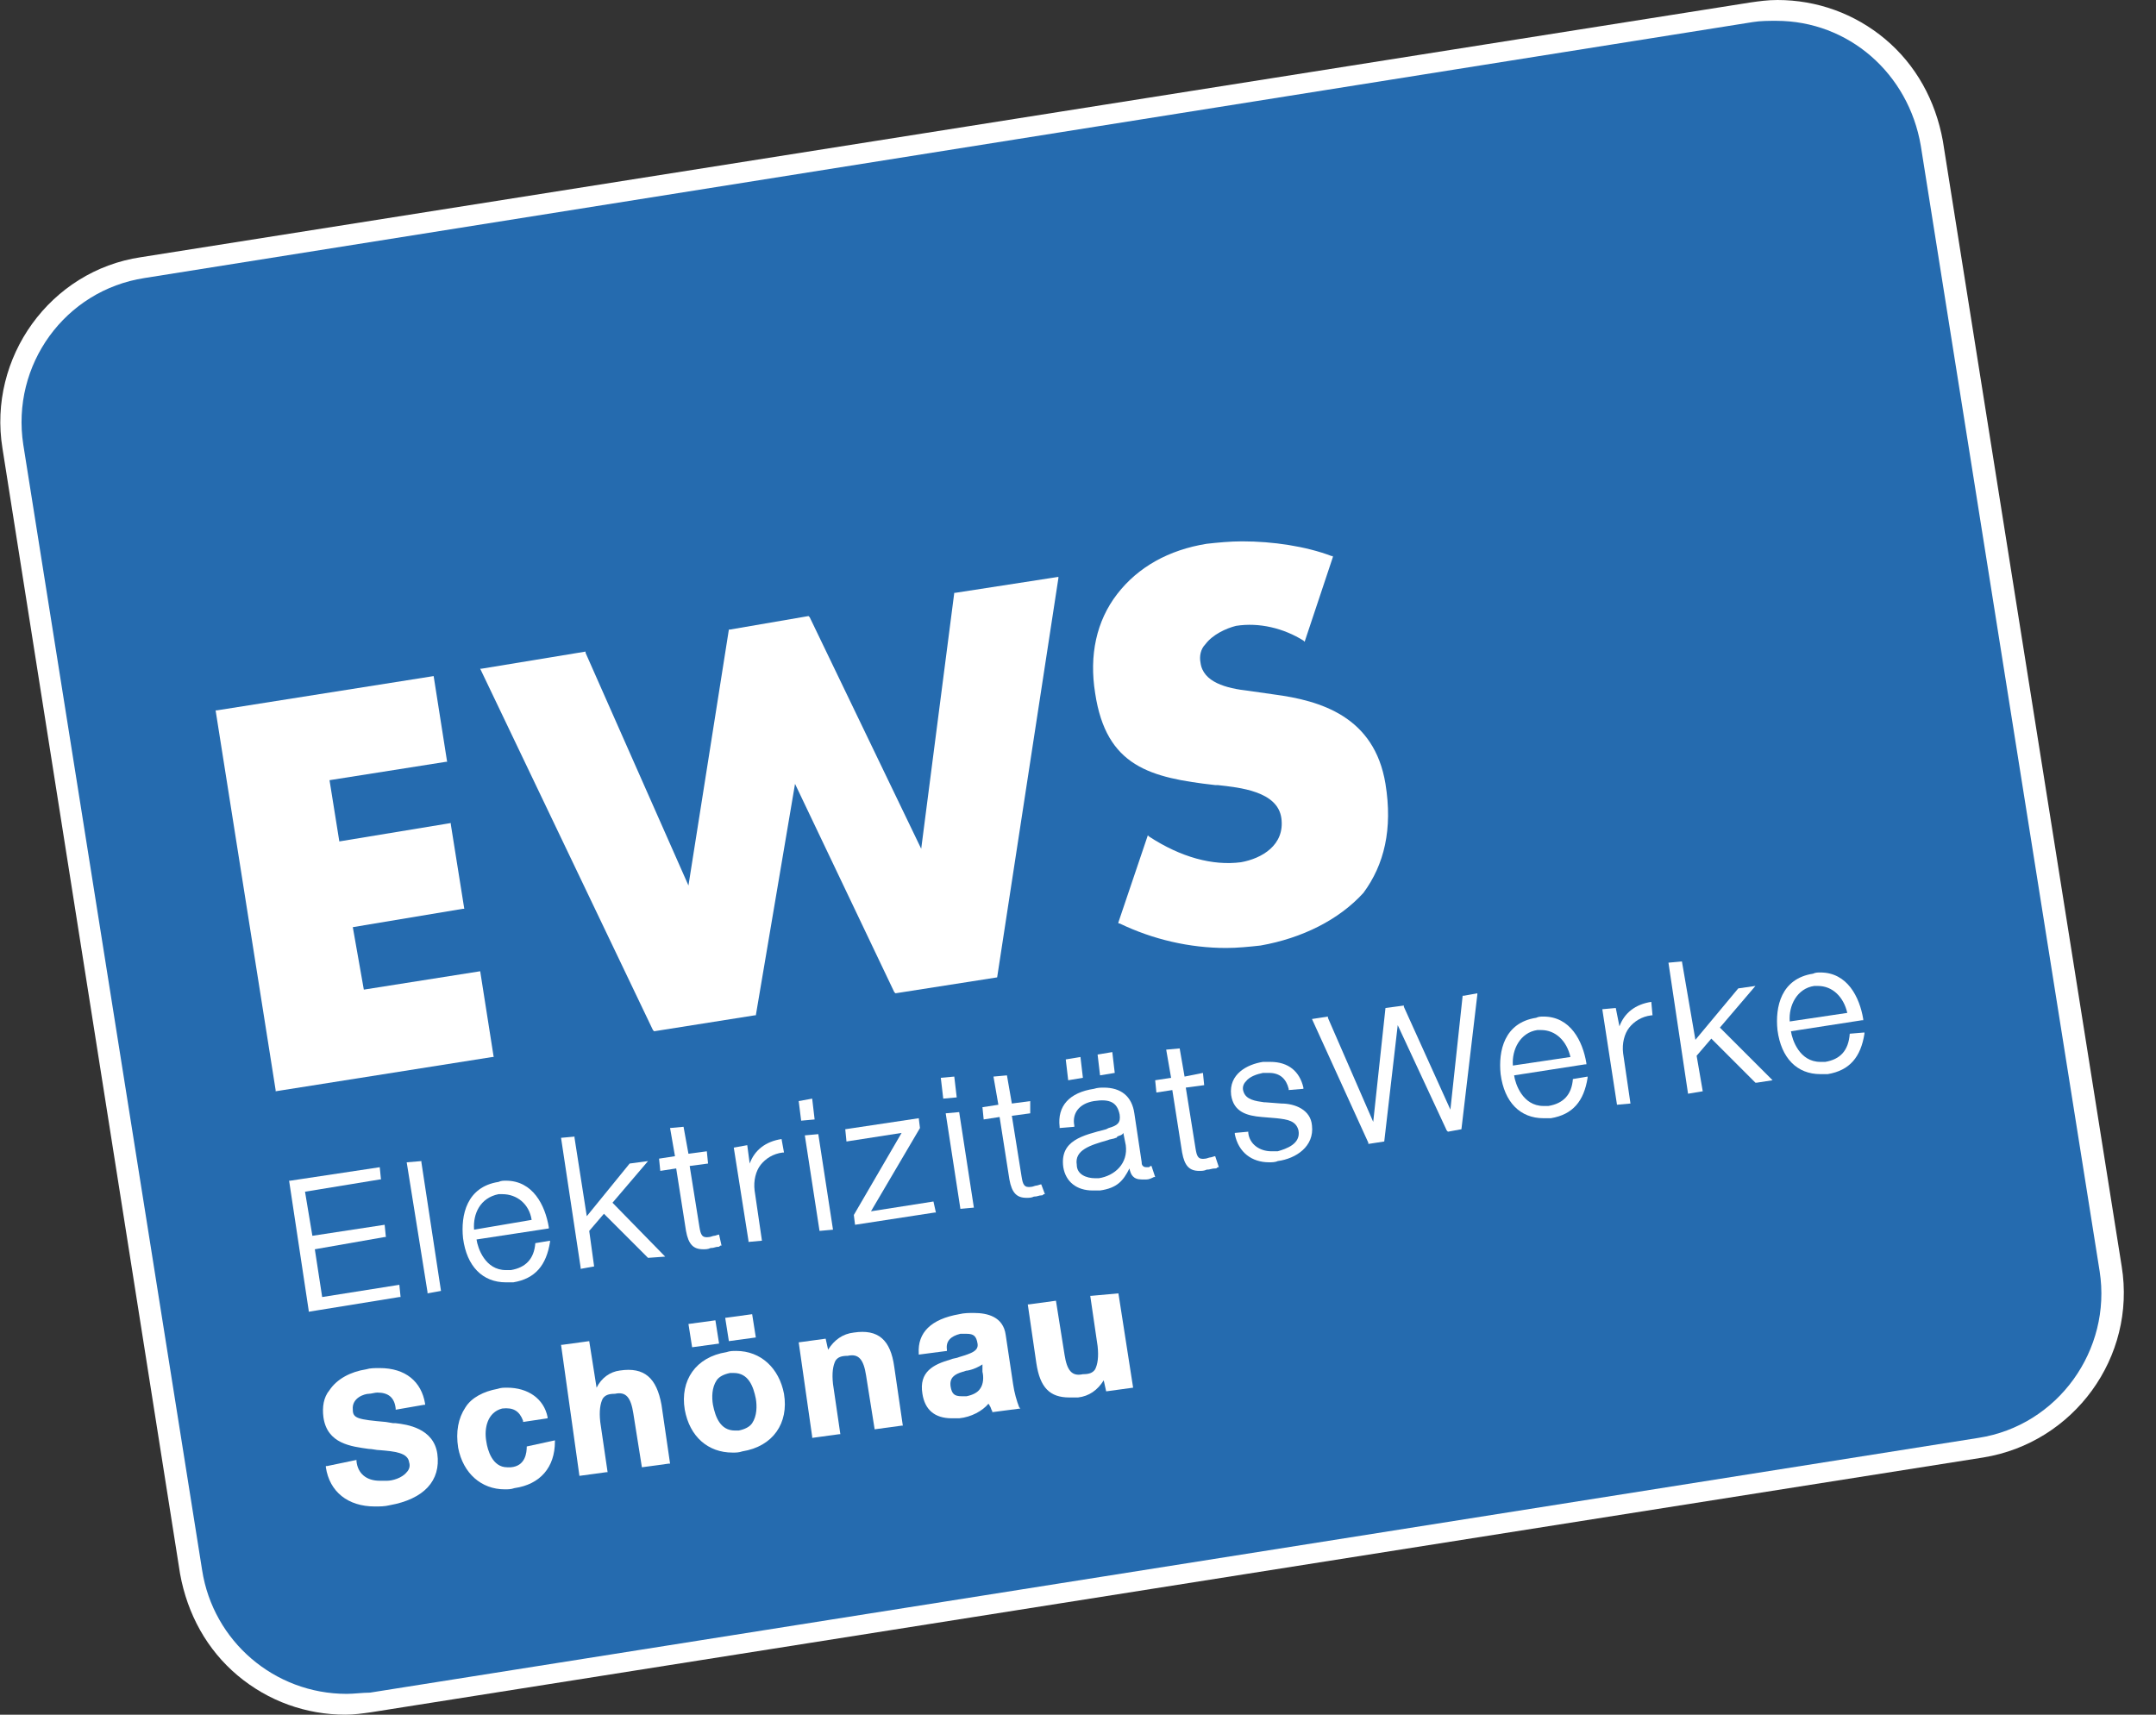
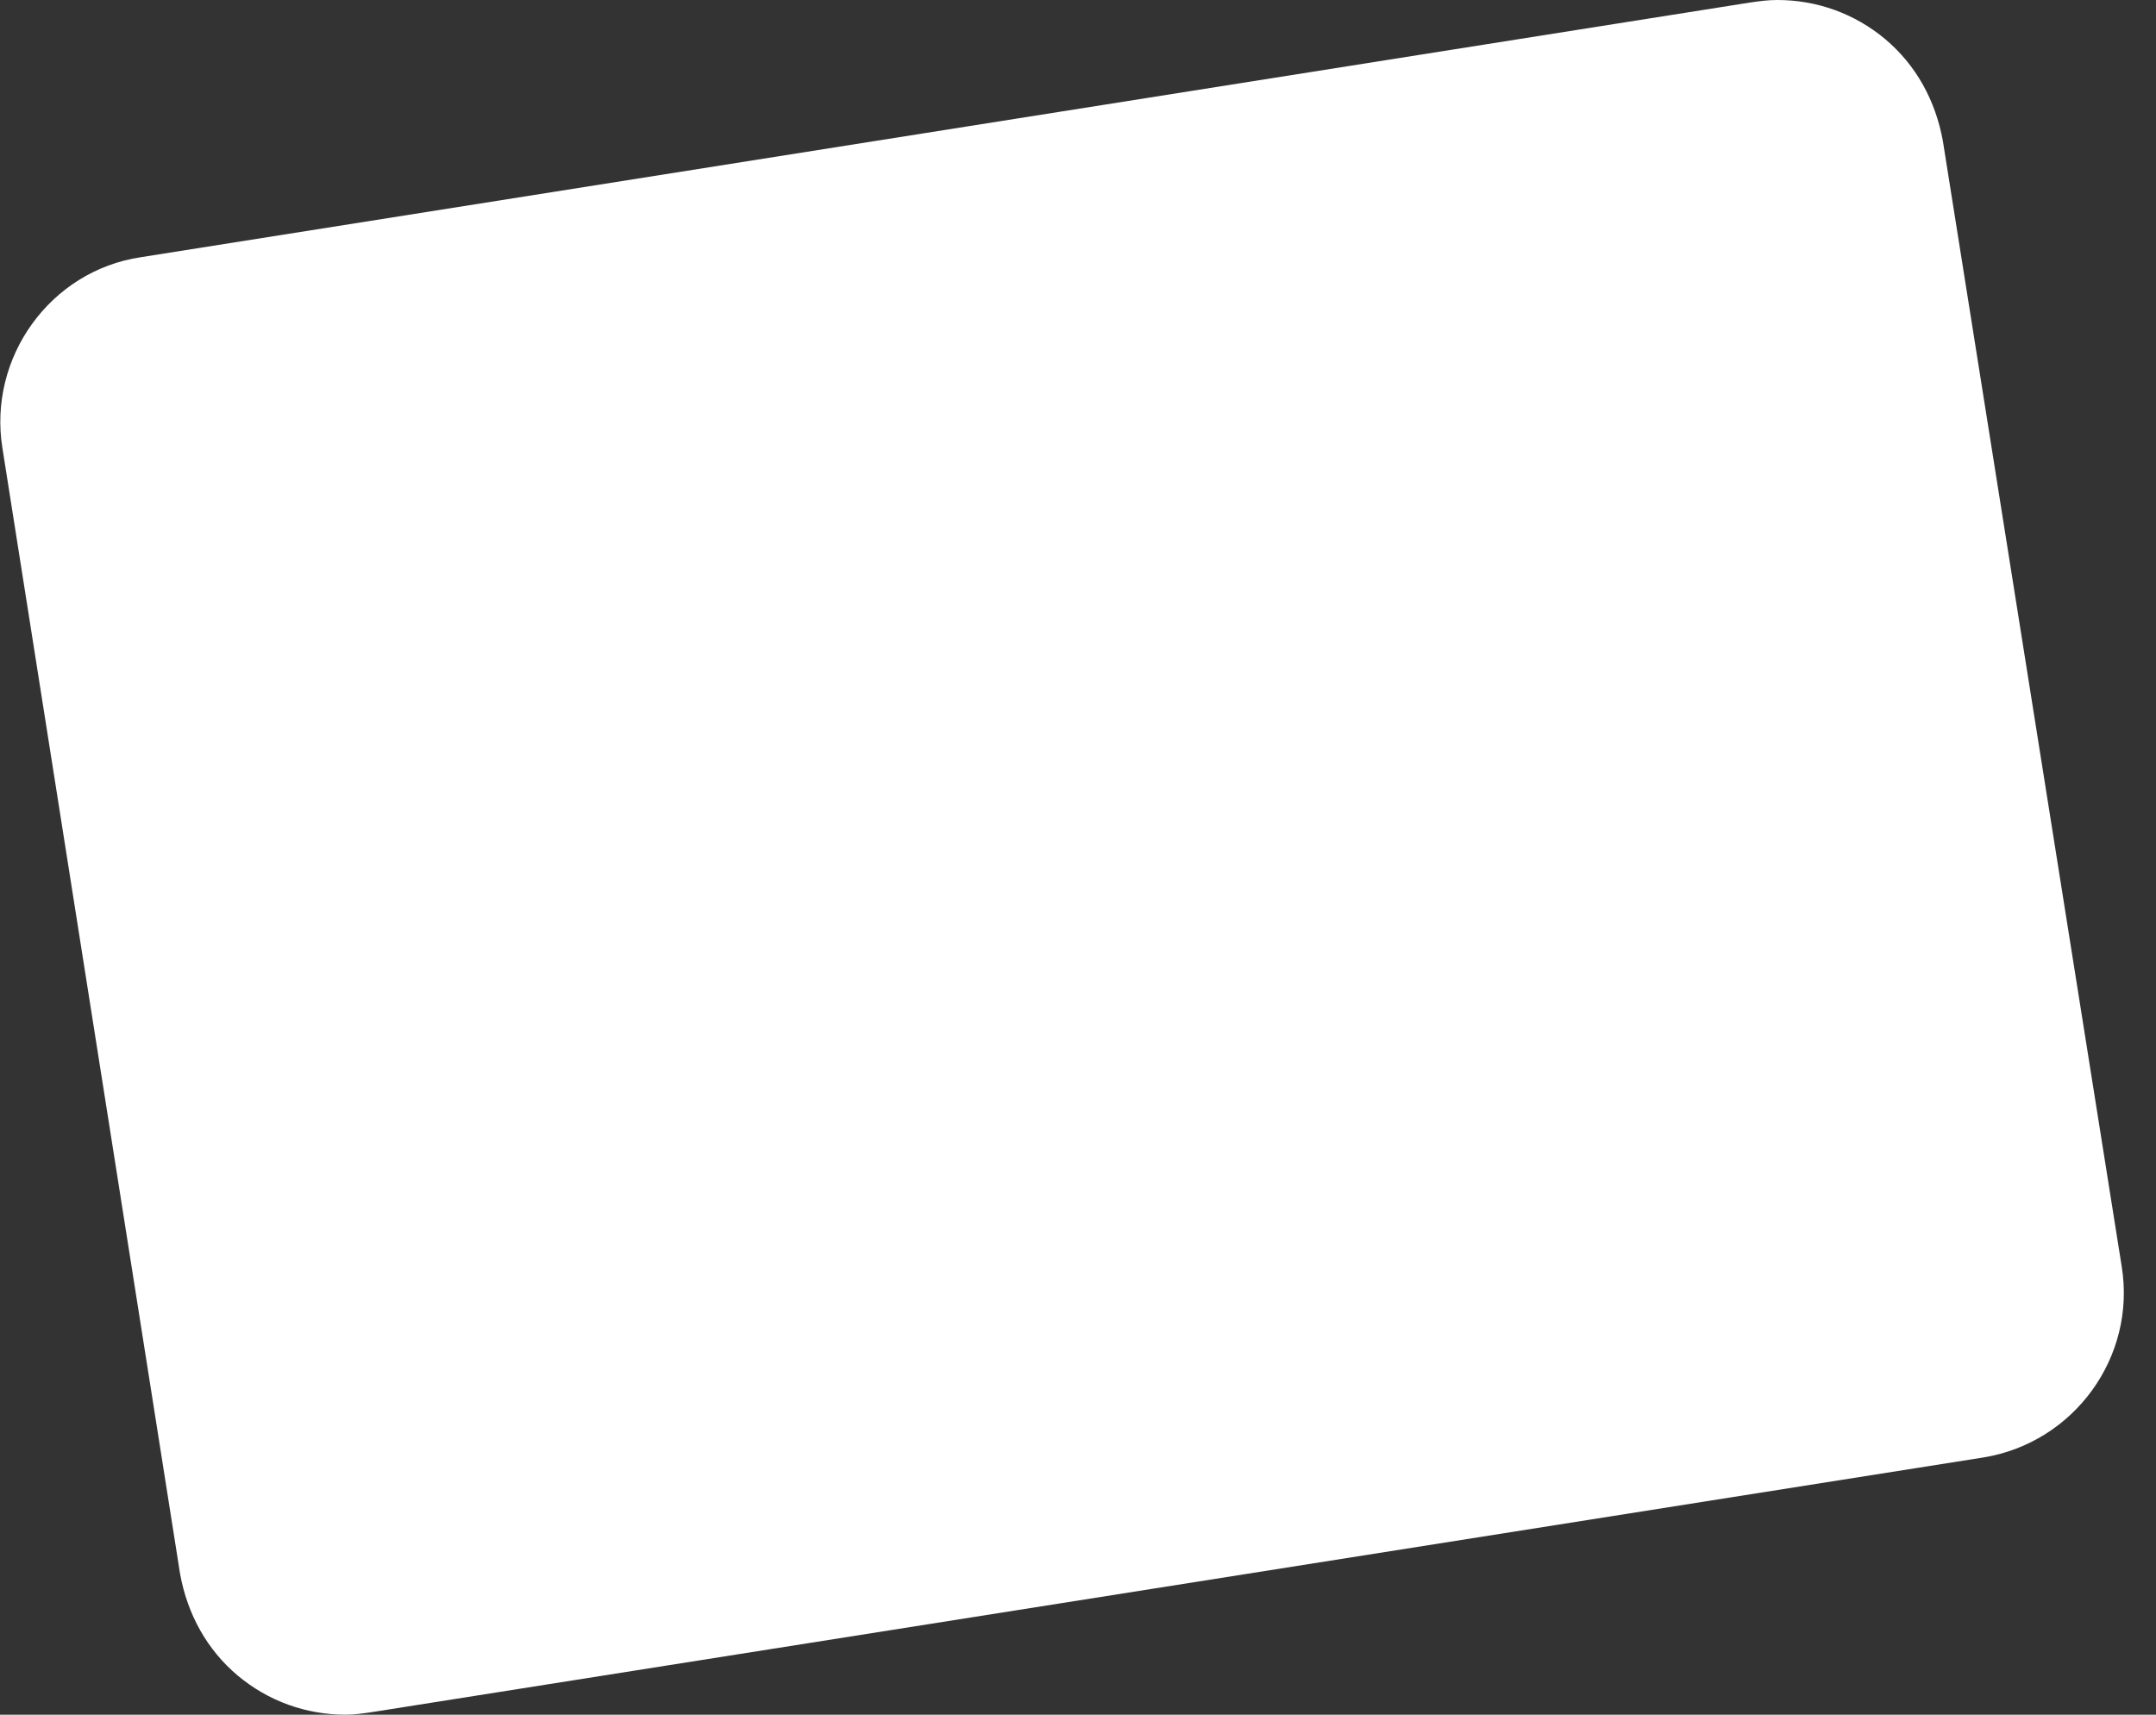
<svg xmlns="http://www.w3.org/2000/svg" version="1.1" id="Ebene_1" x="0px" y="0px" width="176px" height="140px" viewBox="0 0 176 140" xml:space="preserve">
  <rect x="0" y="0" width="176" height="140" fill="#333333" stroke="none" />
  <g>
    <g>
      <path fill="#FFFFFF" d="M28.2,140c-3.2,0-6.3-1.1-8.8-3.2c-2.5-2.1-4.1-5-4.7-8.3L0.2,36.6C-1,29.2,4.1,22.1,11.5,21L142.9,0.2    c0.7-0.1,1.4-0.2,2.2-0.2c3.2,0,6.3,1.1,8.8,3.2c2.5,2.1,4.1,5,4.7,8.3l14.6,91.9c1.2,7.4-3.9,14.4-11.3,15.6L30.3,139.8    C29.6,139.9,28.9,140,28.2,140z" />
-       <path fill="#256BAF" d="M145,1.7c-0.6,0-1.3,0-1.9,0.1L11.8,22.7c-6.5,1-10.9,7.1-9.9,13.6l14.6,91.9c0.9,5.8,5.9,10.1,11.8,10.1    c0.6,0,1.3-0.1,1.9-0.1l131.3-20.8c6.5-1,10.9-7.2,9.9-13.6l-14.6-91.9C155.8,6,150.9,1.7,145,1.7z" />
    </g>
    <g>
      <path fill="#FFFFFF" d="M32.3,116.2c-0.1,0-0.1,0-0.2,0l-0.6-0.1c-2.3-0.2-2.7-0.3-2.7-1c-0.1-1,1-1.3,1.3-1.3    c0.2,0,0.5-0.1,0.7-0.1c0.9,0,1.4,0.4,1.5,1.3v0.1l2.3-0.4h0.1v-0.1c-0.3-1.8-1.6-2.9-3.7-2.9c-0.4,0-0.8,0-1.1,0.1    c-1.3,0.2-2.4,0.8-3,1.7c-0.5,0.6-0.6,1.4-0.5,2.2c0.3,2.2,2.3,2.4,3.7,2.6c0.3,0,0.6,0.1,0.9,0.1c1.2,0.1,2.3,0.2,2.4,1    c0.1,0.3,0,0.6-0.2,0.8c-0.4,0.5-1.2,0.7-1.6,0.7c-0.2,0-0.4,0-0.6,0c-1.1,0-1.8-0.6-1.9-1.6v-0.1l-2.4,0.5h-0.1v0.1    c0.3,2,1.8,3.2,4,3.2c0.4,0,0.8,0,1.2-0.1c2.8-0.5,4.2-2,3.9-4.2C35.4,116.6,33.2,116.3,32.3,116.2z" />
-       <path fill="#FFFFFF" d="M43,118.1c0,0.5-0.1,1.6-1.3,1.7c-0.1,0-0.2,0-0.3,0c-1.2,0-1.6-1.4-1.7-2.1c-0.2-1.1,0.1-2.4,1.3-2.7    c0.9-0.1,1.4,0.2,1.7,1v0.1l2-0.3v-0.1c-0.3-1.5-1.6-2.4-3.3-2.4c-0.3,0-0.5,0-0.8,0.1c-1.1,0.2-2.1,0.7-2.6,1.5    c-0.6,0.9-0.8,2-0.6,3.3c0.4,2.1,1.9,3.4,3.8,3.4c0.3,0,0.5,0,0.8-0.1c2.1-0.3,3.3-1.7,3.3-3.8v-0.1L43,118.1L43,118.1z" />
      <path fill="#FFFFFF" d="M50.6,111.9c-0.8,0.1-1.5,0.6-1.9,1.4l-0.6-3.8l-2.2,0.3h-0.1l1.5,10.7l2.2-0.3h0.1l-0.6-4.1    c-0.1-0.9,0-1.5,0.2-1.9c0.2-0.3,0.5-0.4,1-0.4c0.9-0.2,1.3,0.3,1.5,1.6l0.7,4.4l2.2-0.3h0.1l-0.7-4.8    C53.6,112.5,52.6,111.6,50.6,111.9z" />
      <polygon fill="#FFFFFF" points="61.7,109.2 61.4,107.3 59.2,107.6 59.5,109.5   " />
      <polygon fill="#FFFFFF" points="58.7,109.7 58.4,107.8 56.2,108.1 56.5,110   " />
-       <path fill="#FFFFFF" d="M60.1,110.3c-0.3,0-0.5,0-0.8,0.1c-2.5,0.4-3.8,2.3-3.4,4.7c0.4,2.2,1.9,3.5,3.9,3.5l0,0    c0.3,0,0.5,0,0.8-0.1c2.5-0.4,3.8-2.3,3.4-4.7C63.6,111.7,62.1,110.3,60.1,110.3z M61.4,116.2c-0.2,0.3-0.6,0.5-1.1,0.6    c-0.1,0-0.2,0-0.3,0c-1.2,0-1.6-1.1-1.8-2.1c-0.1-0.6-0.1-1.4,0.3-2c0.2-0.3,0.6-0.5,1.1-0.6c0.1,0,0.2,0,0.3,0    c1.2,0,1.6,1.1,1.8,2.1C61.8,114.8,61.8,115.6,61.4,116.2z" />
      <path fill="#FFFFFF" d="M69.7,108.8c-0.9,0.1-1.6,0.6-2.1,1.4l-0.2-0.9l-2.2,0.3l1.1,7.7v0.1l2.2-0.3h0.1L68,113    c-0.1-0.9,0-1.5,0.2-1.9c0.2-0.3,0.5-0.4,1-0.4c0.9-0.2,1.3,0.3,1.5,1.6l0.7,4.4l2.2-0.3h0.1l-0.7-4.8    C72.7,109.4,71.7,108.5,69.7,108.8z" />
      <path fill="#FFFFFF" d="M82.7,113l-0.6-4c-0.2-1.5-1.5-1.8-2.6-1.8c-0.4,0-0.8,0-1.2,0.1c-2.3,0.4-3.4,1.5-3.3,3.2v0.1l2.3-0.3    v-0.1c-0.1-0.7,0.3-1.1,1.1-1.3c0.2,0,0.4,0,0.5,0c0.6,0,0.8,0.2,0.9,0.8c0.1,0.6-0.5,0.8-1.5,1.1c-0.2,0.1-0.5,0.1-0.7,0.2    c-1.4,0.4-2.6,1-2.3,2.8c0.2,1.3,1,2,2.4,2c0.2,0,0.4,0,0.6,0c1-0.1,1.9-0.6,2.4-1.2c0,0.1,0.1,0.1,0.1,0.2    c0.1,0.1,0.1,0.3,0.2,0.4v0.1l2.3-0.3l-0.1-0.1C83,114.4,82.8,113.7,82.7,113z M80,113.4c-0.2,0.3-0.6,0.5-1.1,0.6    c-0.1,0-0.3,0-0.4,0c-0.6,0-0.8-0.2-0.9-0.8c-0.1-0.7,0.3-1,1-1.2c0.1,0,0.2-0.1,0.4-0.1c0.5-0.1,0.9-0.3,1.2-0.5v0.6    C80.3,112.4,80.3,113,80,113.4z" />
-       <path fill="#FFFFFF" d="M91.3,105.6L91.3,105.6l-2.2,0.2H89l0.6,4.1c0.1,0.9,0,1.5-0.2,1.9c-0.2,0.3-0.5,0.4-1,0.4    c-0.9,0.2-1.3-0.3-1.5-1.6l-0.7-4.4l-2.2,0.3h-0.1l0.7,4.8c0.3,2,1.1,2.8,2.7,2.8c0.2,0,0.4,0,0.7,0c0.9-0.1,1.6-0.6,2.1-1.4    l0.2,0.9l2.2-0.3L91.3,105.6z" />
    </g>
    <g>
      <polygon fill="#FFFFFF" points="26.3,105.9 25.7,102 31.4,101 31.5,101 31.4,100 25.5,100.9 24.9,97.3 31,96.3 31.1,96.3 31,95.3     23.7,96.4 23.6,96.4 25.2,107 25.2,107.1 32.6,105.9 32.7,105.9 32.6,104.9   " />
      <polygon fill="#FFFFFF" points="34.4,94.8 33.2,94.9 34.9,105.5 34.9,105.6 36,105.4 34.4,94.9   " />
      <path fill="#FFFFFF" d="M43.7,101.5c-0.1,1.3-0.8,2-2,2.2c-0.1,0-0.3,0-0.4,0c-1.7,0-2.3-1.8-2.4-2.5l5.9-0.9v-0.1    c-0.3-1.8-1.3-3.8-3.5-3.8c-0.2,0-0.4,0-0.6,0.1c-2.6,0.4-3.1,2.7-2.9,4.6c0.3,2.3,1.6,3.6,3.5,3.6c0.2,0,0.4,0,0.6,0    c1.8-0.3,2.7-1.4,3-3.3v-0.1L43.7,101.5L43.7,101.5z M43.4,99.6l-4.7,0.8c-0.1-1.3,0.5-2.6,2-2.9c0.1,0,0.2,0,0.3,0    C42.2,97.5,43.2,98.3,43.4,99.6z" />
-       <polygon fill="#FFFFFF" points="52.9,94.8 51.4,95 47.9,99.3 46.9,92.9 46.9,92.8 45.8,92.9 47.4,103.5 47.4,103.6 48.5,103.4     48.1,100.5 49.3,99.1 52.9,102.7 54.3,102.6 50,98.2   " />
      <path fill="#FFFFFF" d="M58.7,100.8c-0.1,0-0.3,0.1-0.4,0.1c-0.1,0-0.3,0.1-0.4,0.1c-0.6,0.1-0.7-0.2-0.8-0.8l-0.8-5l1.5-0.2    l-0.1-1l-1.5,0.2L55.8,92l-1.1,0.1l0.4,2.3l-1.3,0.2l0.1,1l1.3-0.2l0.8,5.1c0.2,1.1,0.6,1.5,1.4,1.5c0.2,0,0.4,0,0.6-0.1    c0.3,0,0.4-0.1,0.6-0.1c0.1,0,0.1,0,0.2-0.1h0.1L58.7,100.8L58.7,100.8z" />
      <path fill="#FFFFFF" d="M63.8,93c-1.3,0.2-2.2,0.9-2.6,2L61,93.5l-1.1,0.2l1.2,7.6v0.1l1.1-0.1l-0.6-4.1c-0.1-0.8,0.1-1.6,0.5-2.1    s1-0.9,1.8-1H64L63.8,93L63.8,93z" />
      <polygon fill="#FFFFFF" points="66.3,89.7 65.2,89.9 65.4,91.5 66.5,91.4   " />
      <polygon fill="#FFFFFF" points="65.7,92.7 66.9,100.5 68,100.4 66.8,92.6   " />
      <polygon fill="#FFFFFF" points="71.1,98.9 75.1,92.1 75.1,92.1 75,91.3 69,92.2 69.1,93.2 73.6,92.5 69.7,99.2 69.7,99.2     69.8,100 76.3,99 76.4,99 76.2,98.1   " />
      <polygon fill="#FFFFFF" points="77.9,87.9 76.8,88 77,89.7 78.1,89.6   " />
      <polygon fill="#FFFFFF" points="77.2,90.9 78.4,98.7 79.5,98.6 78.3,90.8   " />
      <path fill="#FFFFFF" d="M85,96.7c-0.1,0-0.3,0.1-0.4,0.1s-0.3,0.1-0.4,0.1c-0.6,0.1-0.7-0.2-0.8-0.8l-0.8-5l1.5-0.2v-1l-1.5,0.2    l-0.4-2.3l-1.1,0.1l0.4,2.3l-1.3,0.2l0.1,1l1.3-0.2l0.8,5.1c0.2,1.1,0.6,1.5,1.4,1.5c0.2,0,0.4,0,0.6-0.1c0.3,0,0.4-0.1,0.6-0.1    c0.1,0,0.1,0,0.2-0.1h0.1L85,96.7L85,96.7z" />
      <polygon fill="#FFFFFF" points="88.4,88 88.2,86.3 87,86.5 87.2,88.2   " />
      <polygon fill="#FFFFFF" points="91,87.6 90.8,85.9 89.6,86.1 89.8,87.8   " />
      <path fill="#FFFFFF" d="M94,95.2c-0.1,0-0.1,0-0.2,0.1h-0.1c-0.2,0-0.3,0-0.4-0.1c-0.1-0.1-0.1-0.2-0.1-0.3l-0.6-4    c-0.2-1.4-1.1-2.1-2.5-2.1c-0.2,0-0.5,0-0.8,0.1c-2,0.3-3,1.4-2.8,3.1v0.1l1.2-0.1v-0.1c-0.2-1,0.4-1.8,1.6-2    c1.3-0.2,1.9,0.1,2.1,1.1c0.1,0.7-0.2,0.9-0.9,1.1l-0.2,0.1c-1.9,0.5-3.8,0.9-3.5,3.1c0.2,1.2,1.1,1.9,2.4,1.9c0.2,0,0.4,0,0.6,0    c1.4-0.2,1.9-0.8,2.4-1.8c0.1,0.5,0.3,0.9,1,0.9c0.1,0,0.2,0,0.4,0c0.2,0,0.4-0.1,0.6-0.2h0.1L94,95.2L94,95.2z M89.7,96.2    c-0.1,0-0.2,0-0.3,0c-0.7,0-1.5-0.3-1.5-1.1c-0.2-1.2,1.1-1.6,2.5-2c0.2-0.1,0.5-0.1,0.7-0.2c0,0,0.1,0,0.1-0.1    c0.2-0.1,0.4-0.1,0.5-0.3l0.2,1C92.1,95,91,96,89.7,96.2z" />
      <path fill="#FFFFFF" d="M99.2,94.4c-0.1,0-0.3,0.1-0.4,0.1c-0.1,0-0.3,0.1-0.4,0.1c-0.6,0.1-0.7-0.2-0.8-0.8l-0.8-5l1.5-0.2    l-0.1-1l-1.5,0.3l-0.4-2.3l-1.1,0.1l0.4,2.3l-1.3,0.2l0.1,1l1.3-0.2l0.8,5.1c0.2,1.1,0.6,1.5,1.4,1.5c0.2,0,0.4,0,0.6-0.1    c0.3,0,0.4-0.1,0.7-0.1c0.1,0,0.1,0,0.2-0.1h0.1L99.2,94.4L99.2,94.4z" />
      <path fill="#FFFFFF" d="M104.6,90.1L104.6,90.1l-1.3-0.1h-0.1c-0.7-0.1-1.5-0.2-1.7-0.9c-0.1-0.3,0-0.6,0.2-0.8    c0.3-0.4,0.9-0.6,1.4-0.7c0.2,0,0.3,0,0.5,0c0.9,0,1.4,0.5,1.6,1.3V89l1.2-0.1v-0.1c-0.3-1.3-1.2-2.1-2.7-2.1c-0.2,0-0.4,0-0.6,0    c-1.3,0.2-2.8,1-2.6,2.7c0.2,1.4,1.3,1.7,2.5,1.8l1.2,0.1c0.9,0.1,1.6,0.2,1.8,1c0.2,1.1-1,1.5-1.7,1.7c-0.2,0-0.3,0-0.5,0    c-1,0-1.8-0.6-1.9-1.5v-0.1l-1.1,0.1v0.1c0.3,1.5,1.4,2.3,2.8,2.3c0.2,0,0.5,0,0.7-0.1c1.5-0.2,3-1.2,2.8-2.9    C107,90.6,105.7,90.1,104.6,90.1z" />
      <polygon fill="#FFFFFF" points="119.4,81.3 118.4,90.6 114.6,82.2 114.6,82.1 113.1,82.3 112.1,91.6 108.4,83.1 108.4,83     107.1,83.2 111.7,93.3 111.7,93.4 113,93.2 114.1,83.7 118.1,92.3 118.2,92.4 119.3,92.2 120.6,81.2 120.6,81.1 119.5,81.3   " />
      <path fill="#FFFFFF" d="M128.4,88.1c-0.1,1.3-0.8,2-2,2.2c-0.1,0-0.3,0-0.4,0c-1.7,0-2.3-1.8-2.4-2.5l5.8-0.9h0.1v-0.1    c-0.3-1.8-1.3-3.8-3.5-3.8c-0.2,0-0.4,0-0.6,0.1c-2.6,0.4-3.1,2.7-2.9,4.6c0.3,2.3,1.6,3.6,3.5,3.6c0.2,0,0.4,0,0.6,0    c1.8-0.3,2.7-1.4,3-3.3v-0.1L128.4,88.1L128.4,88.1z M123.5,87c-0.1-1.3,0.6-2.7,2-2.9c0.1,0,0.2,0,0.3,0c1.2,0,2.1,0.9,2.4,2.2    L123.5,87z" />
      <path fill="#FFFFFF" d="M134.8,81.8c-1.3,0.2-2.2,0.9-2.6,2l-0.3-1.5l-1.1,0.1l1.2,7.8l1.1-0.1l-0.6-4.1c-0.1-0.8,0.1-1.6,0.5-2.1    s1-0.9,1.8-1h0.1L134.8,81.8L134.8,81.8z" />
      <polygon fill="#FFFFFF" points="143.3,80.5 141.9,80.7 141.9,80.7 138.4,84.9 137.3,78.5 136.2,78.6 137.8,89.3 139,89.1     138.5,86.2 139.7,84.8 143.3,88.4 143.4,88.4 144.7,88.2 140.4,83.9   " />
      <path fill="#FFFFFF" d="M151,84.4L151,84.4c-0.1,1.4-0.8,2.1-2,2.3c-0.1,0-0.3,0-0.4,0c-1.7,0-2.3-1.8-2.4-2.5l5.8-0.9h0.1v-0.1    c-0.3-1.8-1.3-3.8-3.5-3.8c-0.2,0-0.4,0-0.6,0.1c-2.6,0.4-3.1,2.7-2.9,4.6c0.3,2.3,1.6,3.6,3.5,3.6c0.2,0,0.4,0,0.6,0    c1.8-0.3,2.7-1.4,3-3.3v-0.1L151,84.4z M146.1,83.4c-0.1-1.3,0.6-2.7,2-2.9c0.1,0,0.2,0,0.3,0c1.2,0,2.1,0.9,2.4,2.2L146.1,83.4z" />
    </g>
    <g>
      <polygon fill="#FFFFFF" points="29.7,80.8 28.8,75.7 37.8,74.2 37.9,74.2 36.8,67.3 36.8,67.2 27.7,68.7 26.9,63.7 36.4,62.2     36.5,62.2 35.4,55.2 17.7,58 17.6,58 22.5,89 22.5,89.1 40.2,86.3 40.3,86.3 39.2,79.3   " />
      <polygon fill="#FFFFFF" points="77.9,48.4 75.2,69.3 66.1,50.4 66,50.3 59.6,51.4 59.5,51.4 56.2,72.3 47.8,53.3 47.8,53.2     39.3,54.6 39.2,54.6 53.3,84.1 53.4,84.2 61.6,82.9 61.7,82.9 64.9,64 73,81 73.1,81.1 81.4,79.8 86.4,47.2 86.4,47.1 78,48.4       " />
      <path fill="#FFFFFF" d="M113.1,64c-0.9-5.5-5.3-6.8-9.1-7.3l-2.1-0.3c-1.8-0.2-3.7-0.7-3.9-2.3c-0.1-0.5,0-1.1,0.4-1.5    c0.6-0.8,1.7-1.3,2.5-1.5c1.9-0.3,3.9,0.2,5.5,1.2l0.1,0.1l2.3-6.9v-0.1h-0.1c-2.1-0.8-4.8-1.2-7.3-1.2c-1,0-2,0.1-2.9,0.2    c-3.1,0.5-5.6,1.9-7.3,4.1s-2.3,5-1.8,8.1c0.9,6,4.5,6.9,9.8,7.5h0.2c1.8,0.2,4.9,0.5,5.2,2.7c0.3,2.2-1.6,3.3-3.3,3.6    c-2.3,0.3-4.9-0.4-7.5-2.1l-0.1-0.1l-2.4,7.1v0.1h0.1c2.7,1.3,5.7,2,8.7,2c0.9,0,1.9-0.1,2.8-0.2c3.4-0.6,6.4-2.1,8.4-4.3    C113,70.6,113.7,67.7,113.1,64z" />
    </g>
  </g>
</svg>